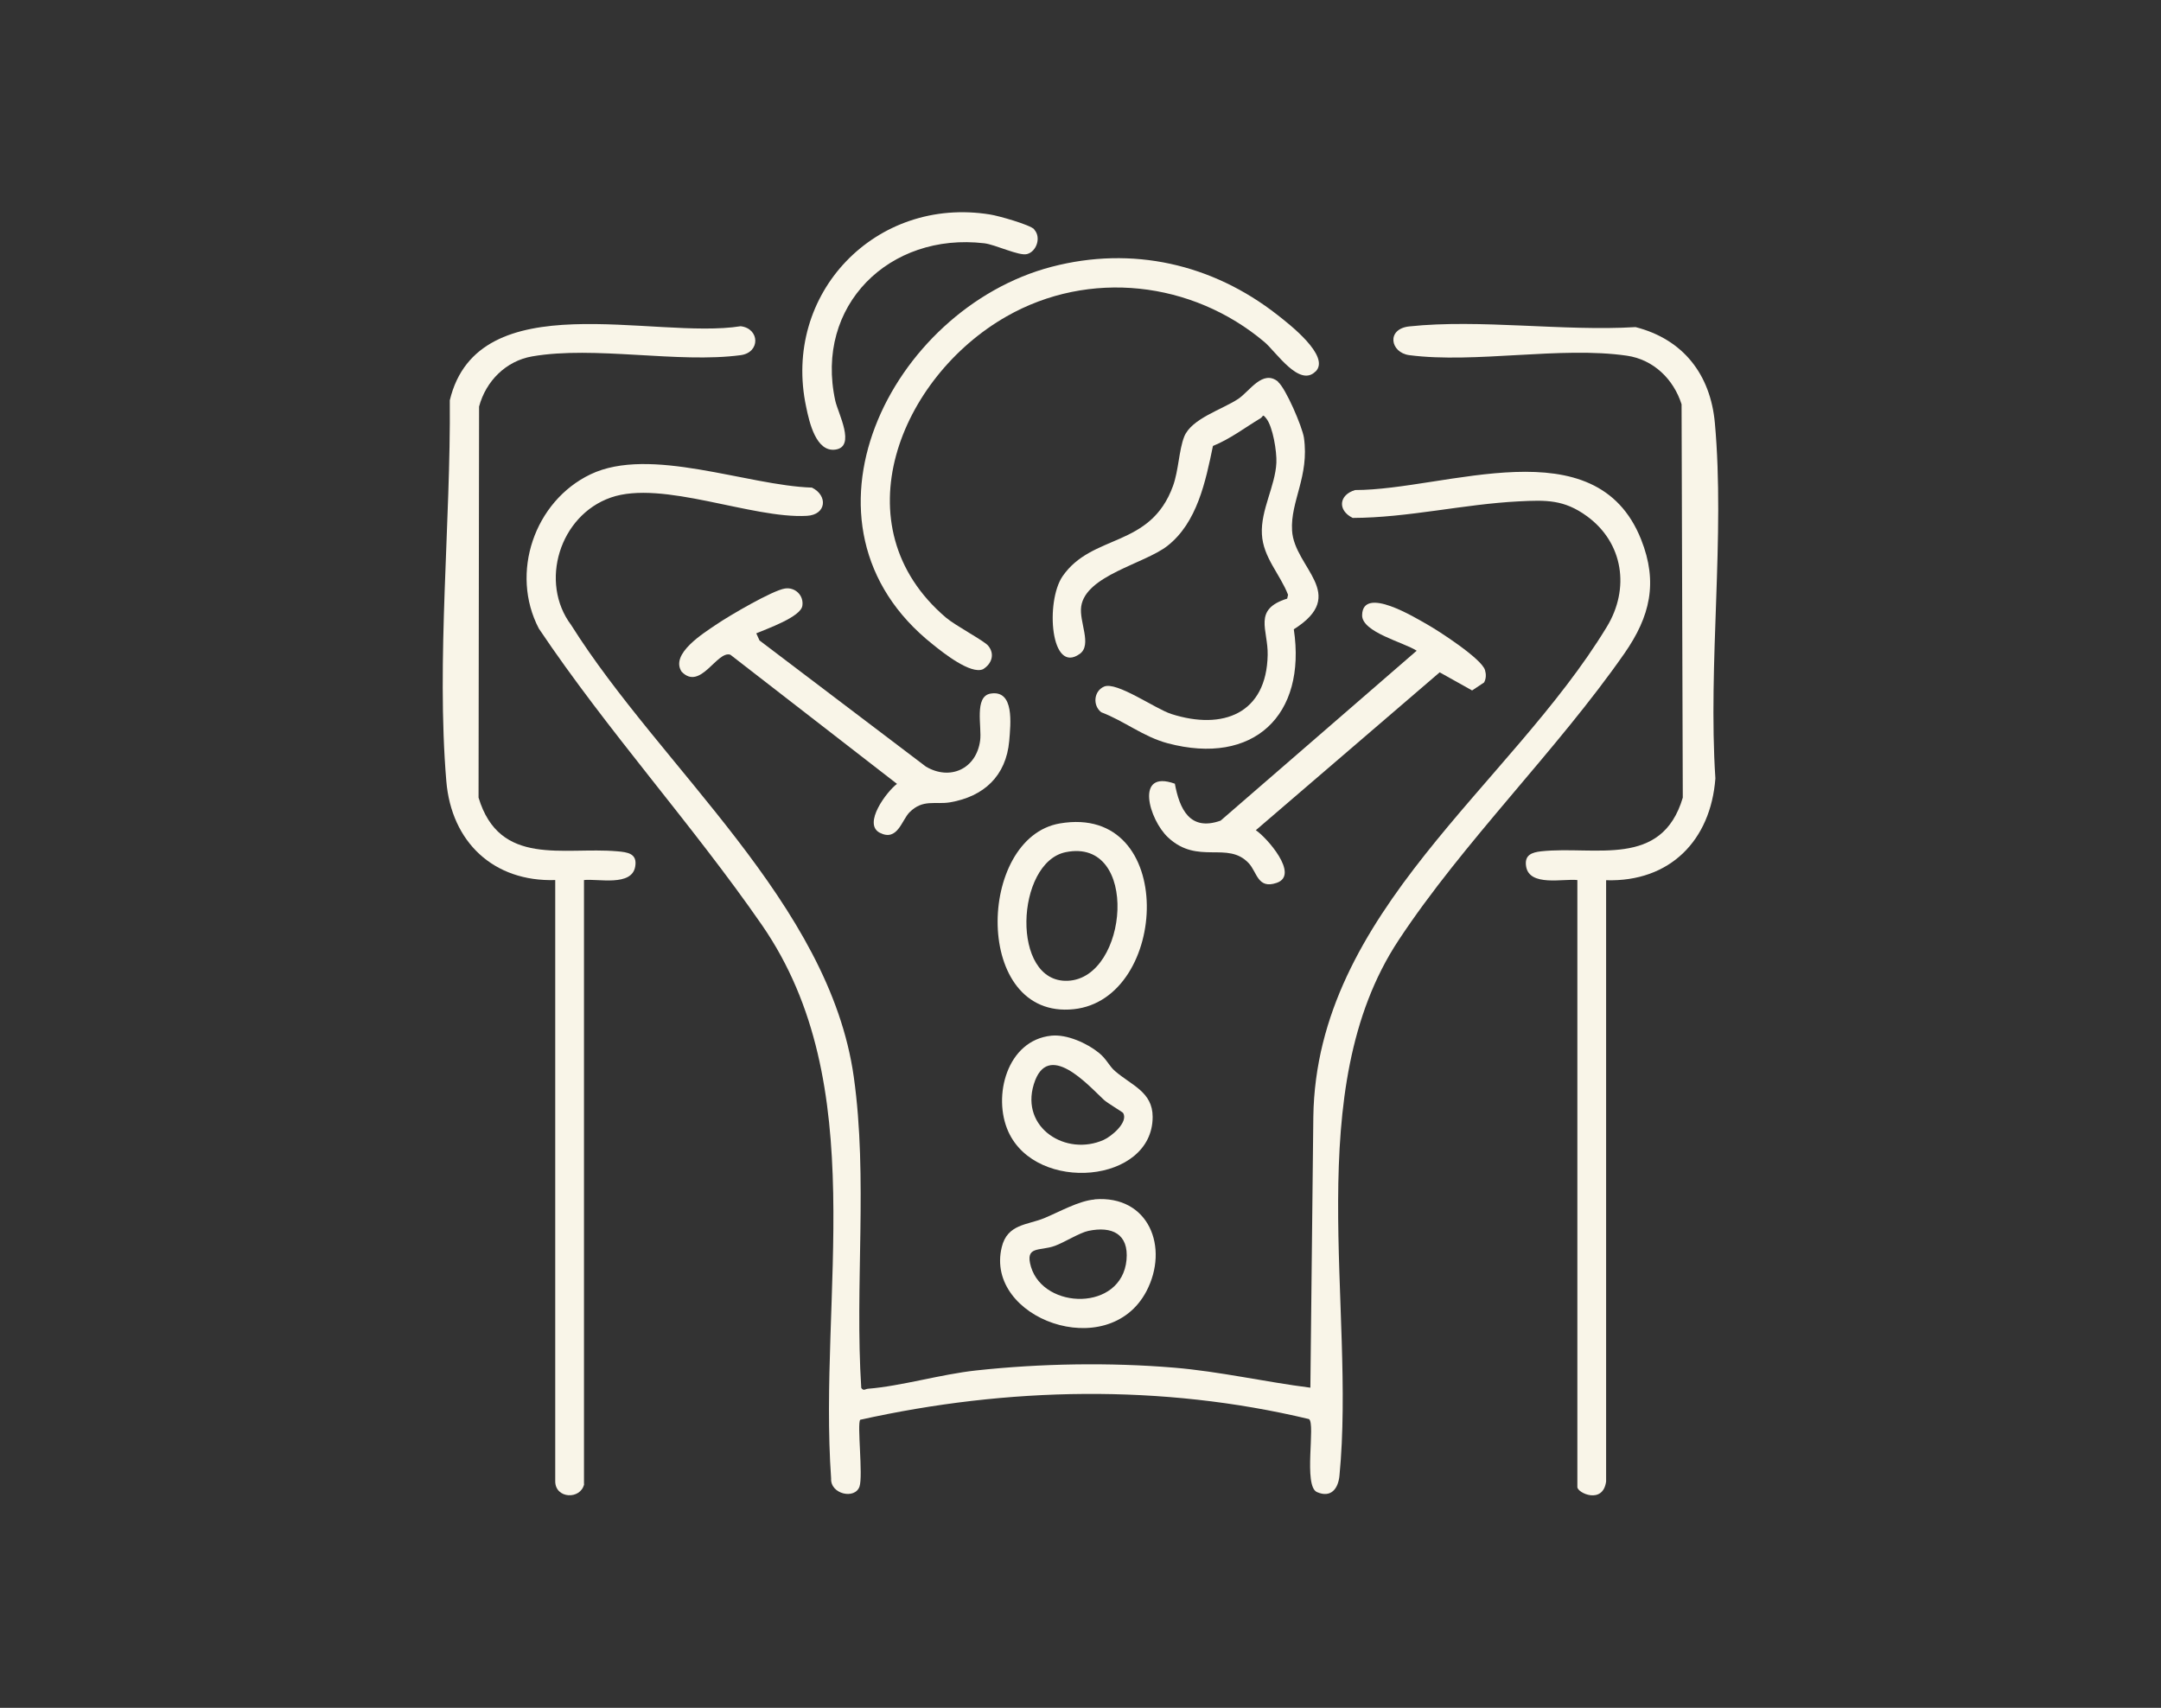
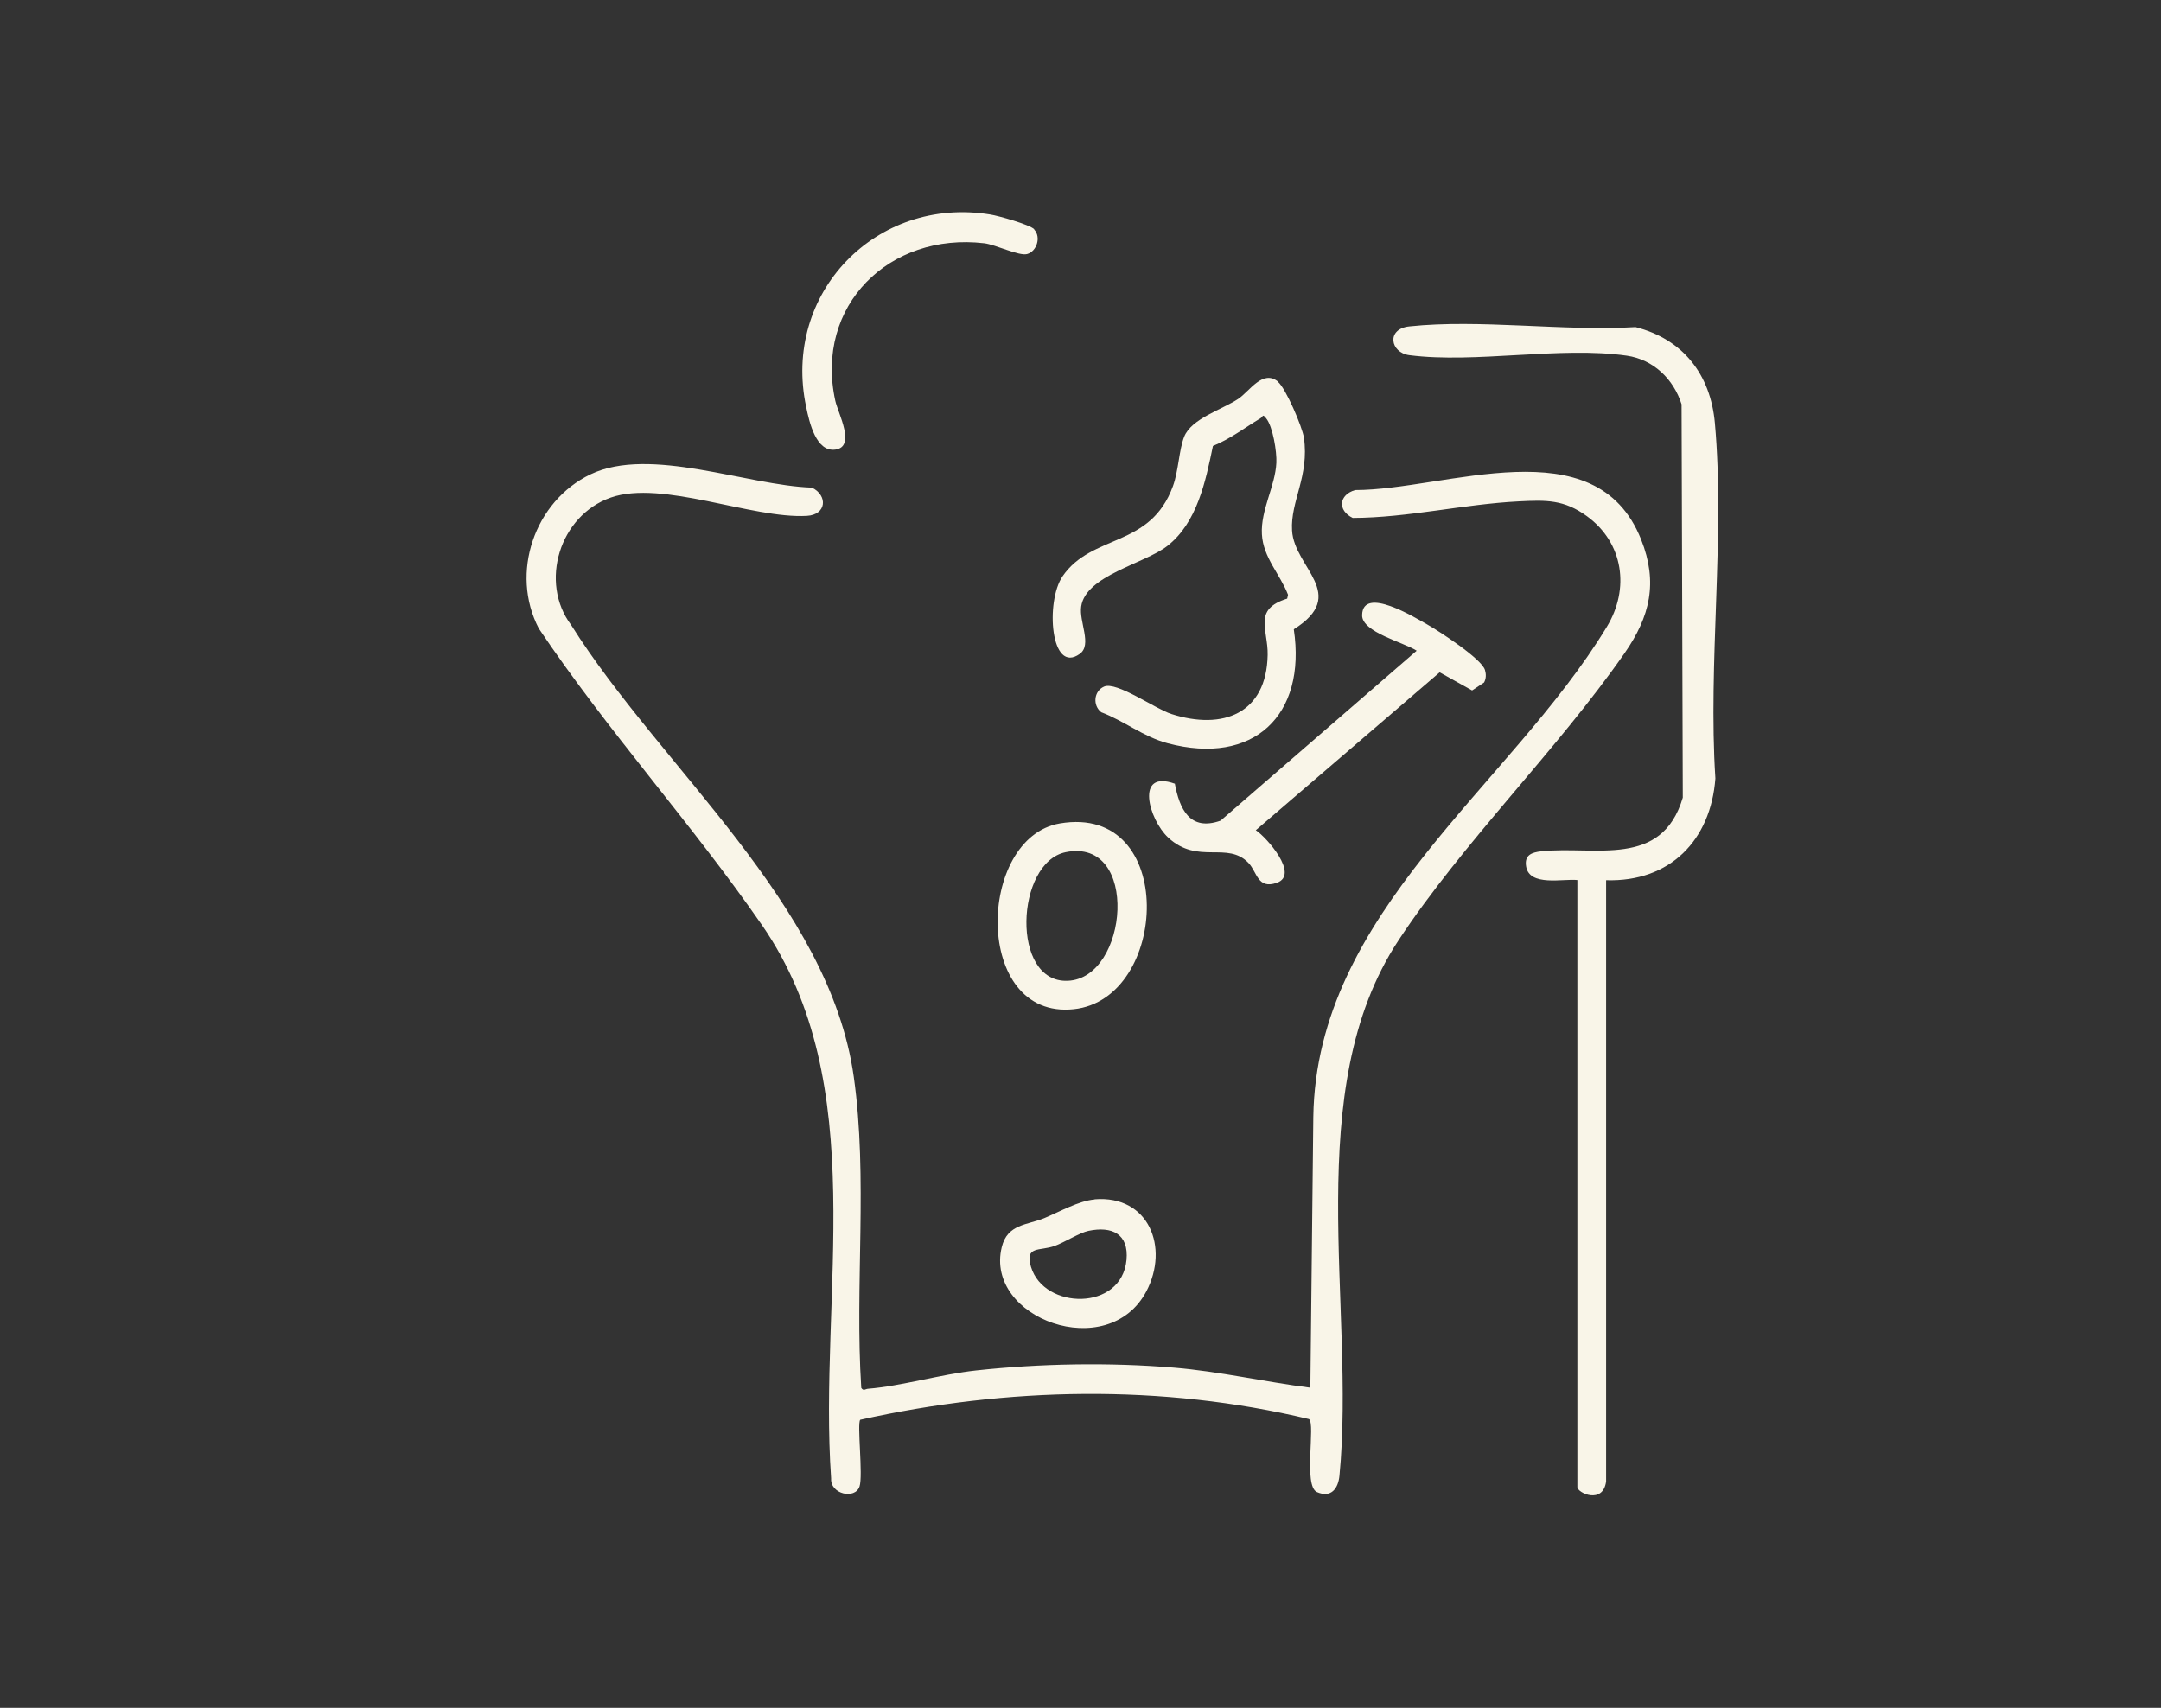
<svg xmlns="http://www.w3.org/2000/svg" id="Capa_1" data-name="Capa 1" viewBox="0 0 124 98">
  <rect x="0" y="0" width="124" height="98" fill="#333333" stroke="none" />
  <defs>
    <style>
      .cls-1 {
        fill: #f9f5e8;
      }
    </style>
  </defs>
  <path class="cls-1" d="M75.19,79.65l.17-15.56c.17-11.77,11.29-18.97,16.84-28.12,1.33-2.18.96-4.82-1.14-6.35-1.32-.96-2.34-.93-3.92-.85-3.17.16-6.35.94-9.52.95-.89-.44-.79-1.33.14-1.6,5.2,0,13.81-3.71,16.41,2.84.98,2.47.51,4.42-.95,6.52-3.89,5.59-9.26,10.84-12.98,16.49-5.65,8.58-2.44,21-3.38,30.7-.07.76-.49,1.3-1.29.95s-.07-3.93-.46-4.19c-8.44-2.02-17.3-1.84-25.75.04-.19.22.17,3.2-.04,3.83-.26.76-1.68.44-1.63-.46-.74-10.54,2.38-22.57-3.97-31.76-4-5.78-8.87-11.15-12.8-17.01-1.67-3.19-.25-7.31,2.96-8.85,3.42-1.64,8.99.64,12.71.76.93.46.83,1.56-.29,1.62-3.15.18-8.3-2.08-11.25-1.05s-4.11,4.87-2.28,7.31c5.17,8.22,14.82,15.98,16.22,25.93.82,5.83.05,11.97.43,17.85.13.2.24.06.38.05,1.91-.15,4.18-.83,6.21-1.05,3.69-.4,7.66-.47,11.36-.16,2.63.22,5.22.82,7.83,1.15Z" />
  <path class="cls-1" d="M90.51,50.5c-.8-.09-2.75.39-2.94-.78-.11-.66.33-.81.87-.87,3.08-.33,6.91,1,8.12-3.08l-.07-22.57c-.46-1.45-1.62-2.57-3.14-2.79-3.8-.55-8.71.46-12.48-.03-1.1-.14-1.34-1.51,0-1.65,4.04-.43,8.86.29,12.98.04,2.74.7,4.3,2.73,4.55,5.5.59,6.51-.4,13.81.03,20.4-.27,3.56-2.61,5.95-6.27,5.84v34.5c-.18,1.34-1.65.66-1.65.32v-34.82Z" />
-   <path class="cls-1" d="M33.52,85.16c-.2.91-1.66.85-1.66-.16v-34.5c-3.54.11-5.96-2.18-6.25-5.68-.58-6.92.26-14.87.2-21.85,1.62-6.75,11.73-3.46,16.69-4.25,1.1.13,1.14,1.51,0,1.66-3.58.48-8.39-.55-11.96.07-1.51.26-2.66,1.42-3.05,2.88l-.03,22.44c1.21,4,4.87,2.81,7.96,3.08.58.05,1.16.12,1.03.87-.19,1.17-2.14.69-2.94.78v34.66Z" />
  <path class="cls-1" d="M73.33,21.91c.45.37,1.39,2.57,1.49,3.2.32,2.22-.78,3.65-.68,5.33.12,2.15,3.29,3.66.1,5.67.74,4.94-2.31,7.85-7.24,6.54-1.39-.37-2.49-1.28-3.81-1.78-.5-.39-.43-1.21.16-1.47.71-.32,2.95,1.28,3.86,1.57,2.96.95,5.47-.02,5.53-3.39.03-1.46-.87-2.61,1.12-3.23l.05-.22c-.45-1.17-1.43-2.14-1.5-3.47-.08-1.39.77-2.77.83-4.11.03-.62-.2-2.08-.59-2.55-.22-.27-.15-.11-.32,0-.9.54-1.74,1.19-2.73,1.59-.42,2.02-.9,4.4-2.62,5.74-1.33,1.03-4.68,1.69-4.94,3.47-.13.88.64,2.2-.08,2.72-1.68,1.21-1.98-3-.99-4.45,1.7-2.47,5.04-1.6,6.34-5.19.32-.89.34-2.06.64-2.82.41-1.04,2.18-1.56,3.1-2.17.66-.44,1.41-1.72,2.3-.98Z" />
-   <path class="cls-1" d="M75.48,21.32c-.92.92-2.26-1.13-2.92-1.69-4.15-3.5-10.06-4.18-14.81-1.47-6.1,3.48-9.63,12.03-3.47,17.28.54.46,2.19,1.33,2.42,1.61.4.48.21,1.04-.29,1.35-.7.32-2.29-.94-2.87-1.41-8.69-6.87-2.43-19.26,6.8-21.68,4.63-1.21,9.22-.17,12.96,2.76.65.51,3.07,2.37,2.19,3.25Z" />
-   <path class="cls-1" d="M43.4,36.35l.18.4,9.55,7.24c1.39.82,2.89.13,3.11-1.49.11-.78-.36-2.54.6-2.7,1.38-.23,1.15,1.75,1.07,2.72-.18,2.01-1.46,3.19-3.4,3.52-.86.14-1.55-.2-2.32.57-.45.45-.69,1.69-1.7,1.18s.4-2.38.98-2.81l-9.56-7.41c-.77-.26-1.72,2.1-2.8.97-.67-1.03,1.28-2.22,2.03-2.73.71-.48,3.18-1.93,3.9-2.04.59-.09,1.09.4,1,.99-.09.64-2.03,1.32-2.64,1.58Z" />
  <path class="cls-1" d="M67.41,44.95c.27,1.47.86,2.77,2.63,2.14l11.25-9.75c-.73-.48-3.15-1.06-3.13-2.04.03-1.72,3.07.16,3.73.53s3.13,1.97,3.32,2.62c.07.24.07.48-.05.71l-.69.46-1.86-1.04-10.55,9.06c.61.4,2.53,2.56,1.2,3.02-1.1.38-1.12-.61-1.61-1.13-1.21-1.29-2.91.12-4.62-1.47-1.1-1.02-1.93-3.92.38-3.09Z" />
  <path class="cls-1" d="M60.82,47.25c6.76-1.15,6.27,10.09.79,10.66-5.79.61-5.58-9.85-.79-10.66ZM61.15,48.9c-2.88.59-3.17,7.52.12,7.38,3.49-.14,4.15-8.25-.12-7.38Z" />
  <path class="cls-1" d="M59.34,13.17c.42.44.14,1.27-.41,1.41-.46.12-1.8-.54-2.45-.62-5.44-.64-9.75,3.57-8.55,9.04.16.72,1.2,2.64,0,2.8-1.1.15-1.49-1.56-1.67-2.44-1.4-6.52,4.01-12.12,10.56-11.05.46.07,2.27.58,2.53.85Z" />
-   <path class="cls-1" d="M60.33,59.43c.89-.09,2.04.43,2.72.98.45.36.59.76.93,1.05.94.82,2.16,1.19,2.16,2.63,0,3.82-6.67,4.4-8.28.85-.92-2.03-.08-5.25,2.47-5.51ZM64.45,63.87c-.03-.06-.91-.57-1.12-.77-.89-.83-3.22-3.46-4.01-.88-.77,2.51,1.86,4.15,4.01,3.19.45-.2,1.42-1.01,1.12-1.54Z" />
  <path class="cls-1" d="M62.81,68.82c3.12-.25,4.29,2.77,2.97,5.28-2.2,4.16-9.29,1.55-8.3-2.53.32-1.34,1.47-1.27,2.44-1.67.87-.36,1.99-1,2.89-1.07ZM62.46,70.63c-.5.1-1.38.66-1.93.86-.87.32-1.74-.03-1.37,1.21.75,2.47,5.2,2.55,5.48-.4.14-1.5-.84-1.95-2.18-1.67Z" />
</svg>